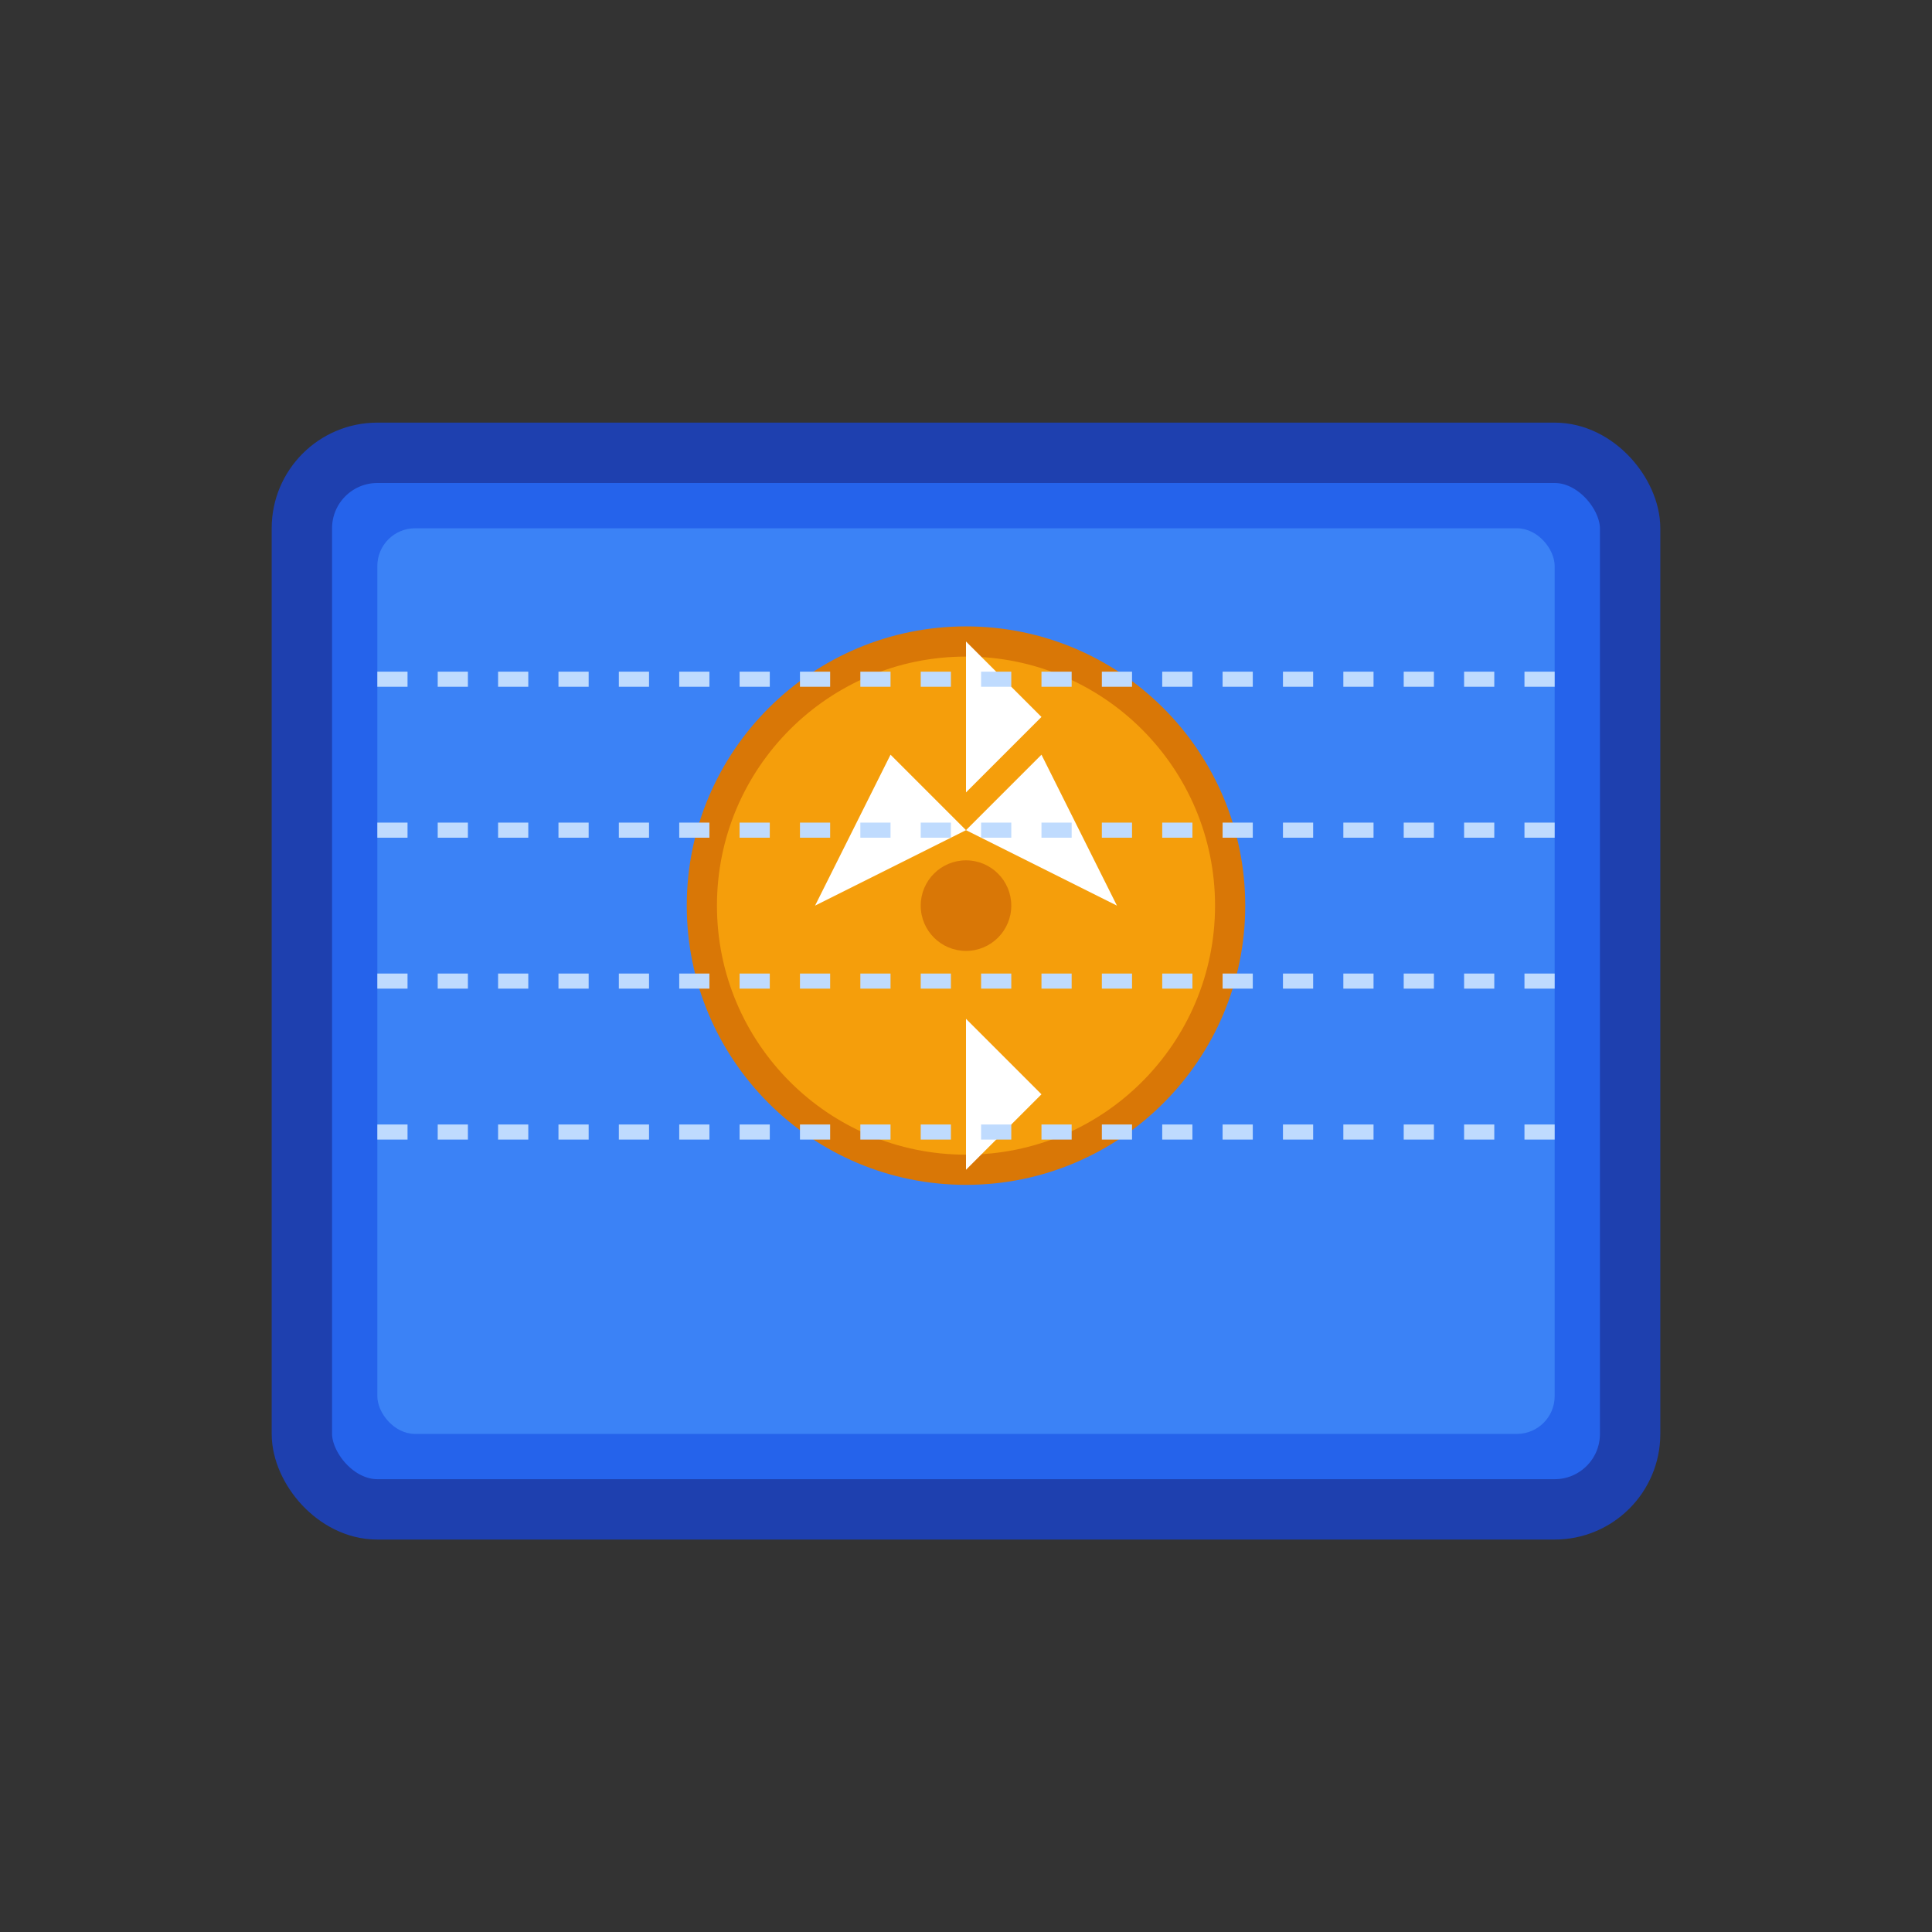
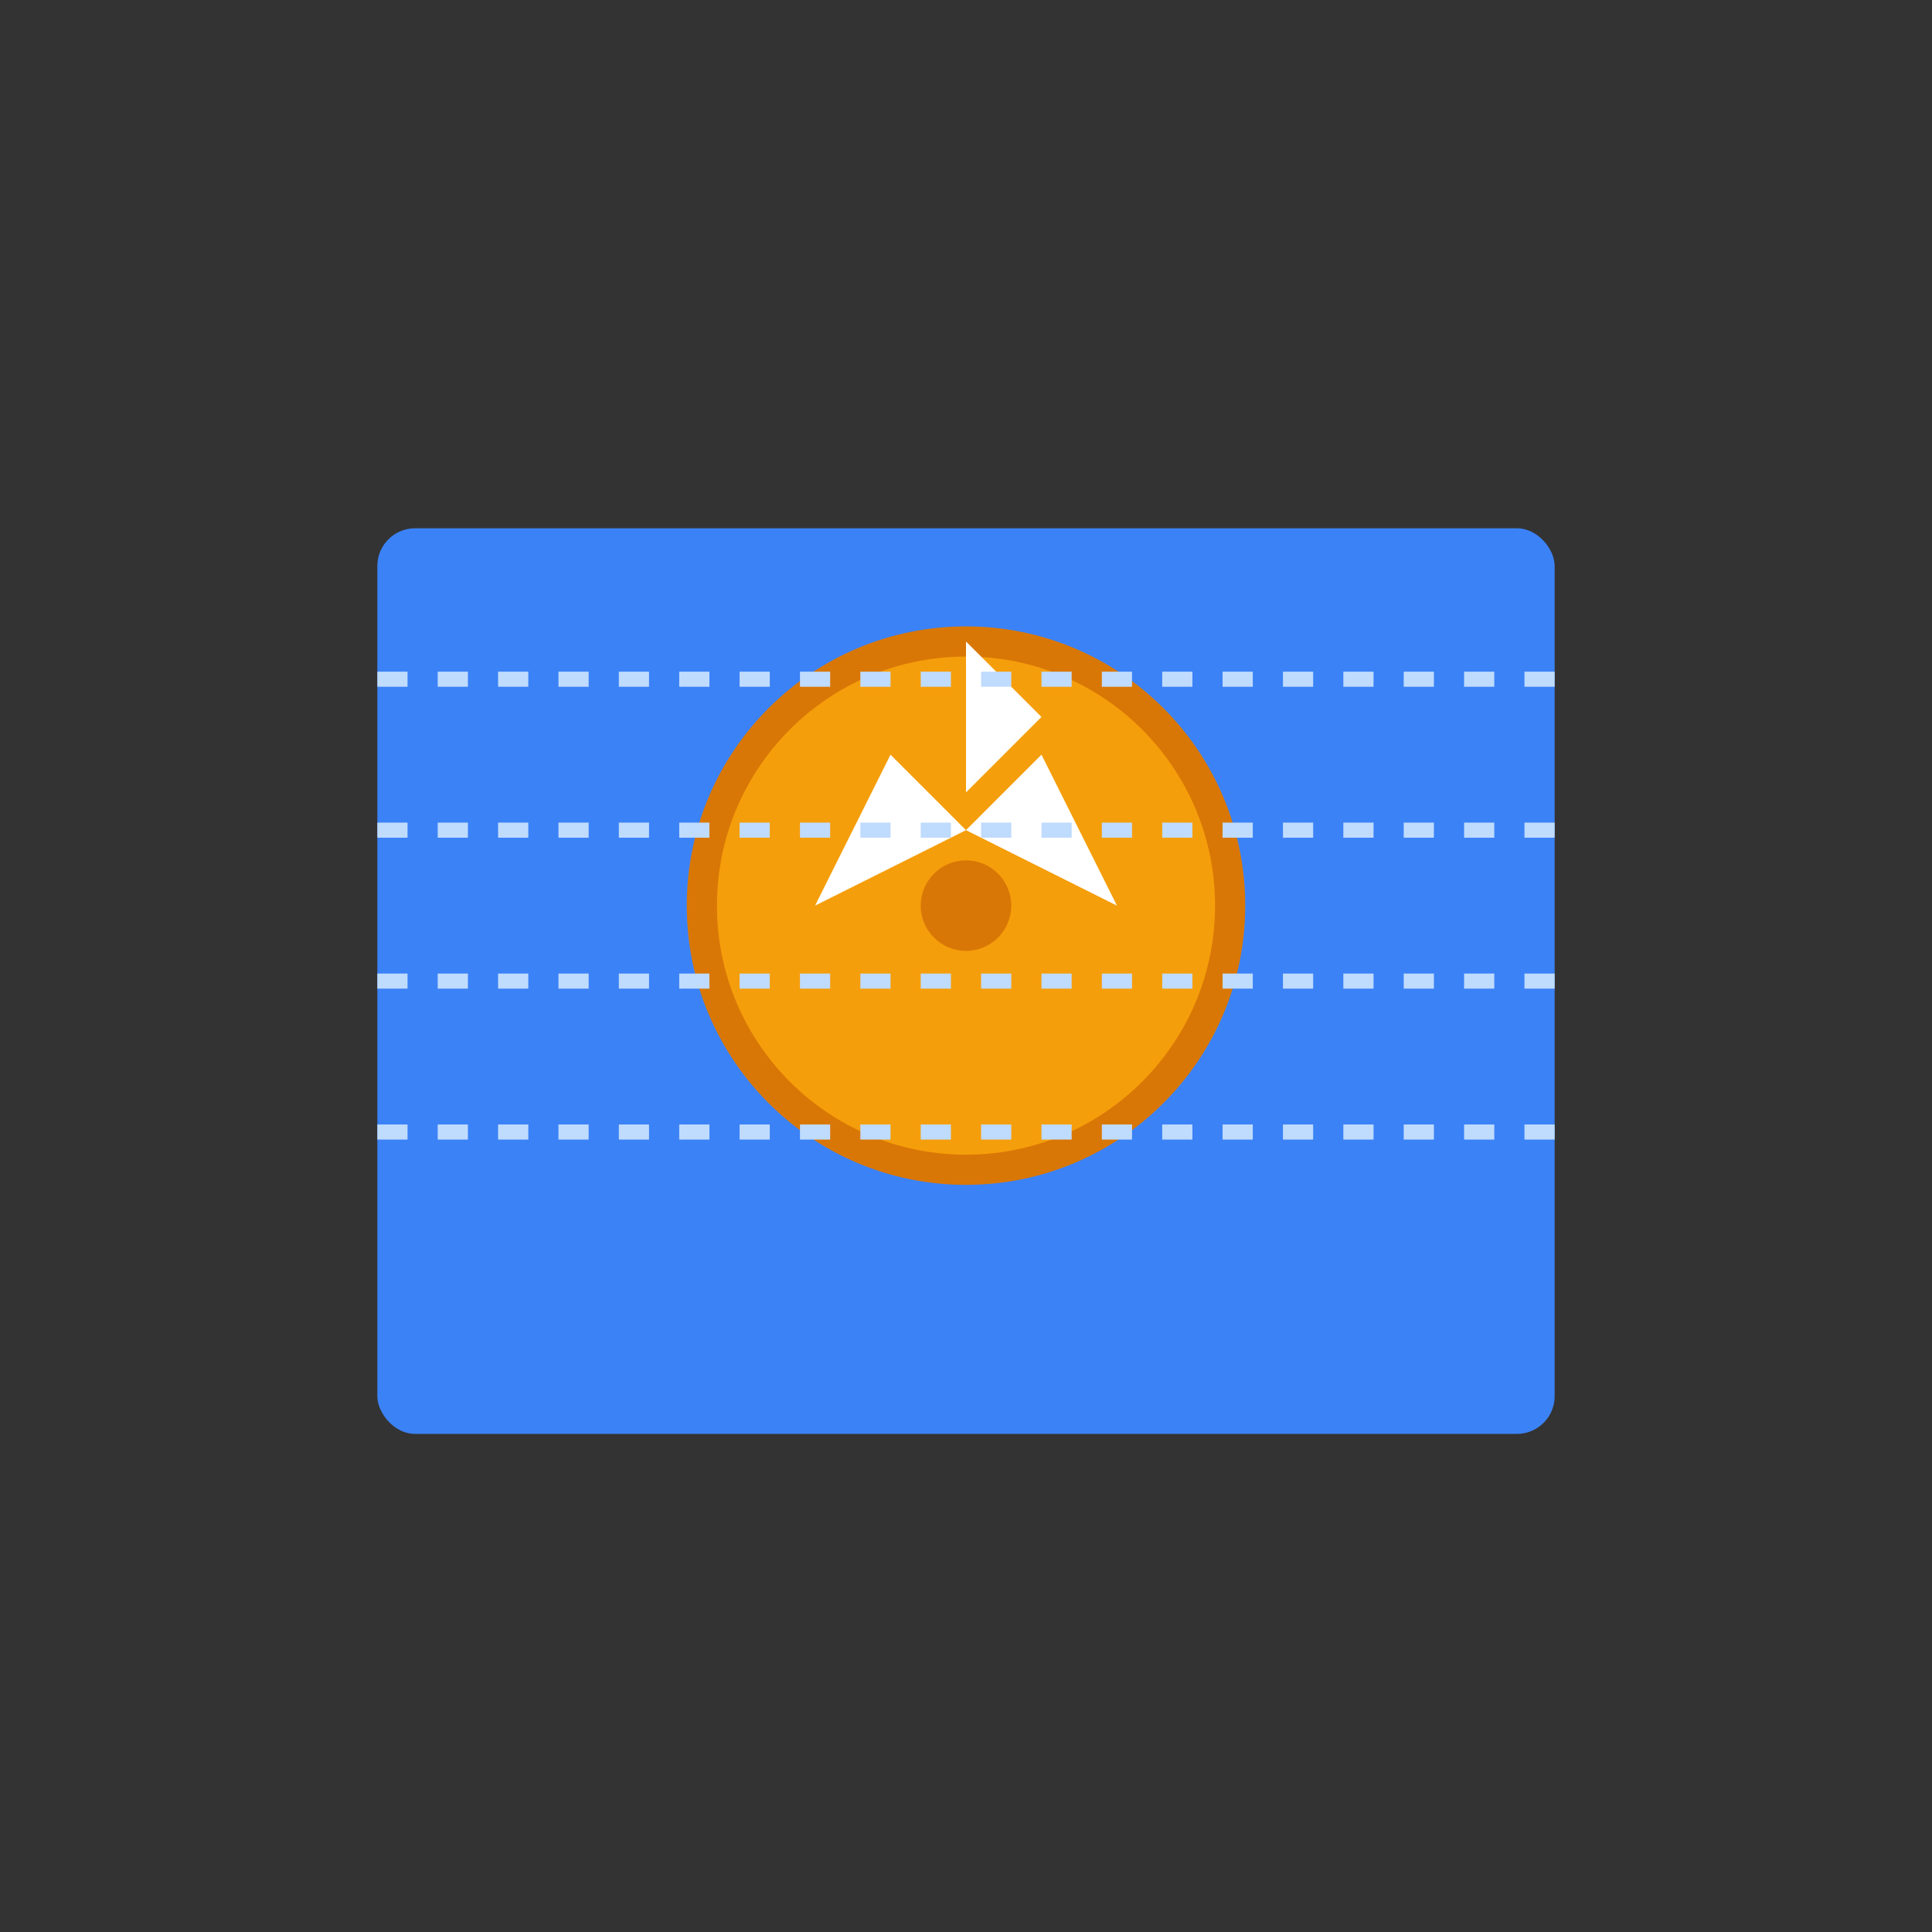
<svg xmlns="http://www.w3.org/2000/svg" viewBox="0 0 512 512">
  <rect x="0" y="0" width="512" height="512" fill="#333333" stroke="none" />
-   <rect x="80" y="120" width="352" height="280" rx="20" fill="#2563eb" stroke="#1e40af" stroke-width="16" />
  <rect x="100" y="140" width="312" height="240" rx="10" fill="#3b82f6" />
  <circle cx="256" cy="240" r="70" fill="#f59e0b" stroke="#d97706" stroke-width="8" />
  <path d="M256 170 L256 210 L276 190 L256 170 Z" fill="#ffffff" />
  <path d="M296 240 L256 220 L276 200 L296 240 Z" fill="#ffffff" />
-   <path d="M256 270 L256 310 L276 290 L256 270 Z" fill="#ffffff" />
  <path d="M216 240 L256 220 L236 200 L216 240 Z" fill="#ffffff" />
  <circle cx="256" cy="240" r="12" fill="#d97706" />
  <line x1="100" y1="180" x2="412" y2="180" stroke="#bfdbfe" stroke-width="4" stroke-dasharray="8 8" />
  <line x1="100" y1="220" x2="412" y2="220" stroke="#bfdbfe" stroke-width="4" stroke-dasharray="8 8" />
  <line x1="100" y1="260" x2="412" y2="260" stroke="#bfdbfe" stroke-width="4" stroke-dasharray="8 8" />
  <line x1="100" y1="300" x2="412" y2="300" stroke="#bfdbfe" stroke-width="4" stroke-dasharray="8 8" />
</svg>